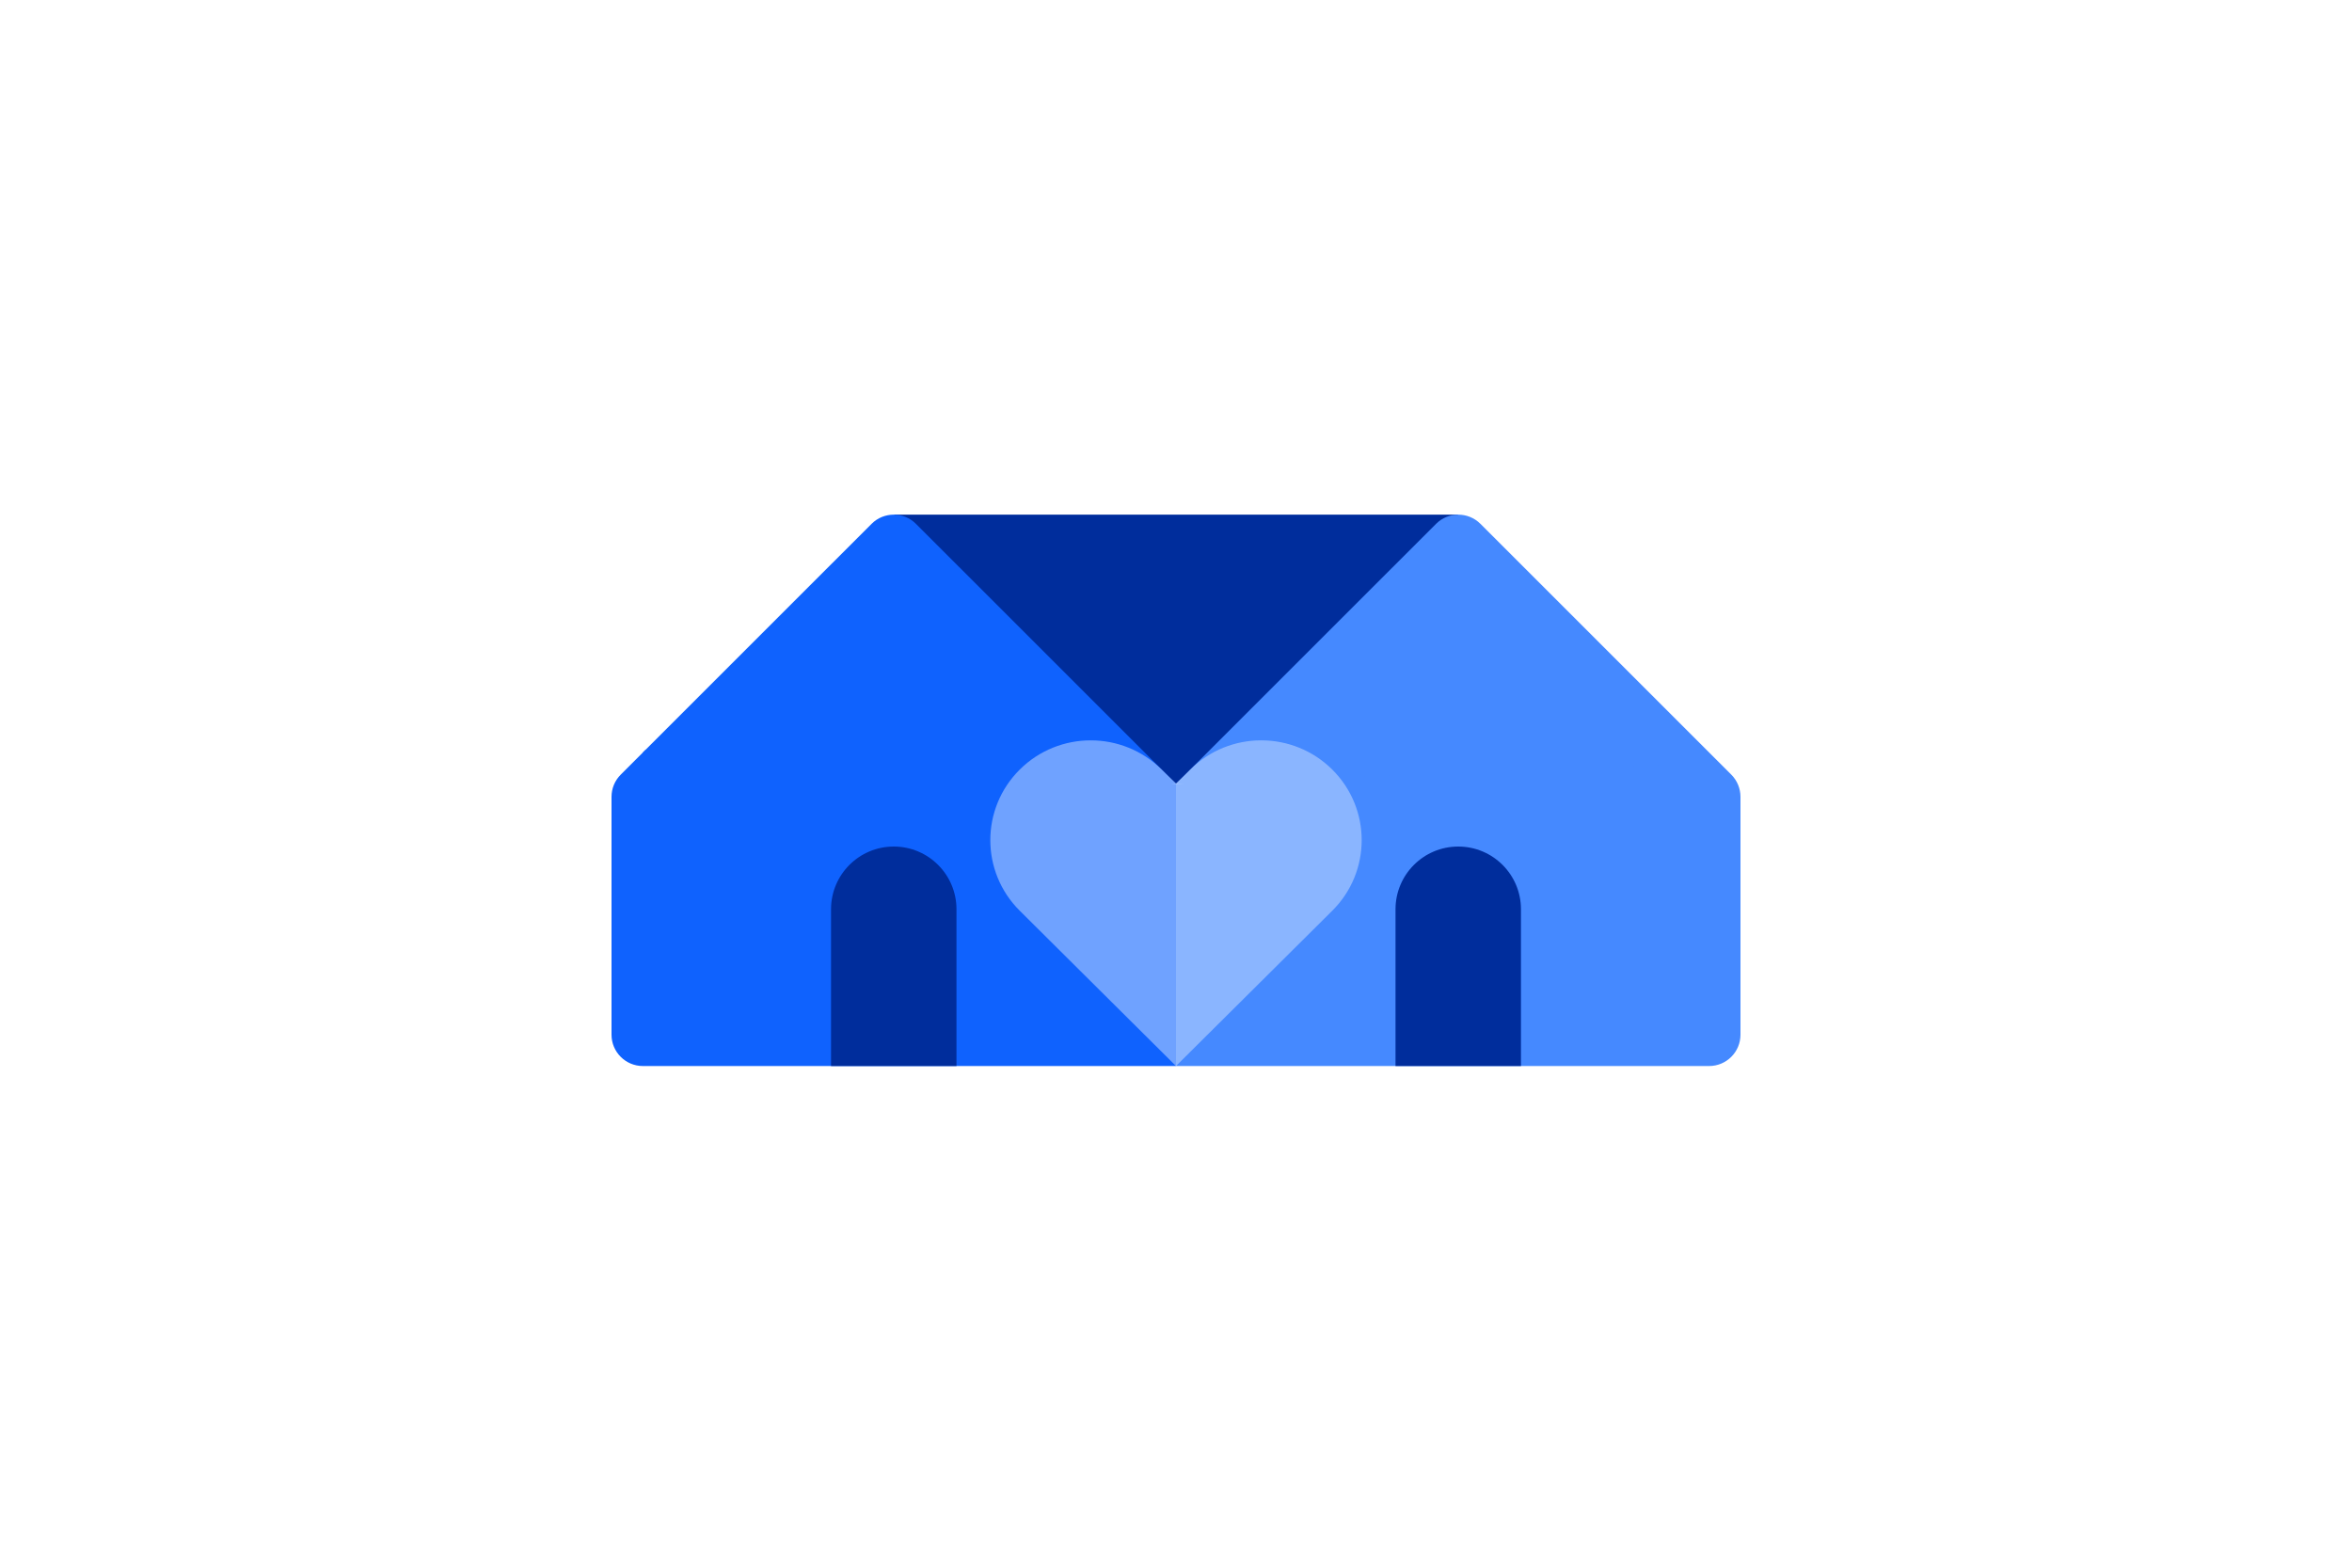
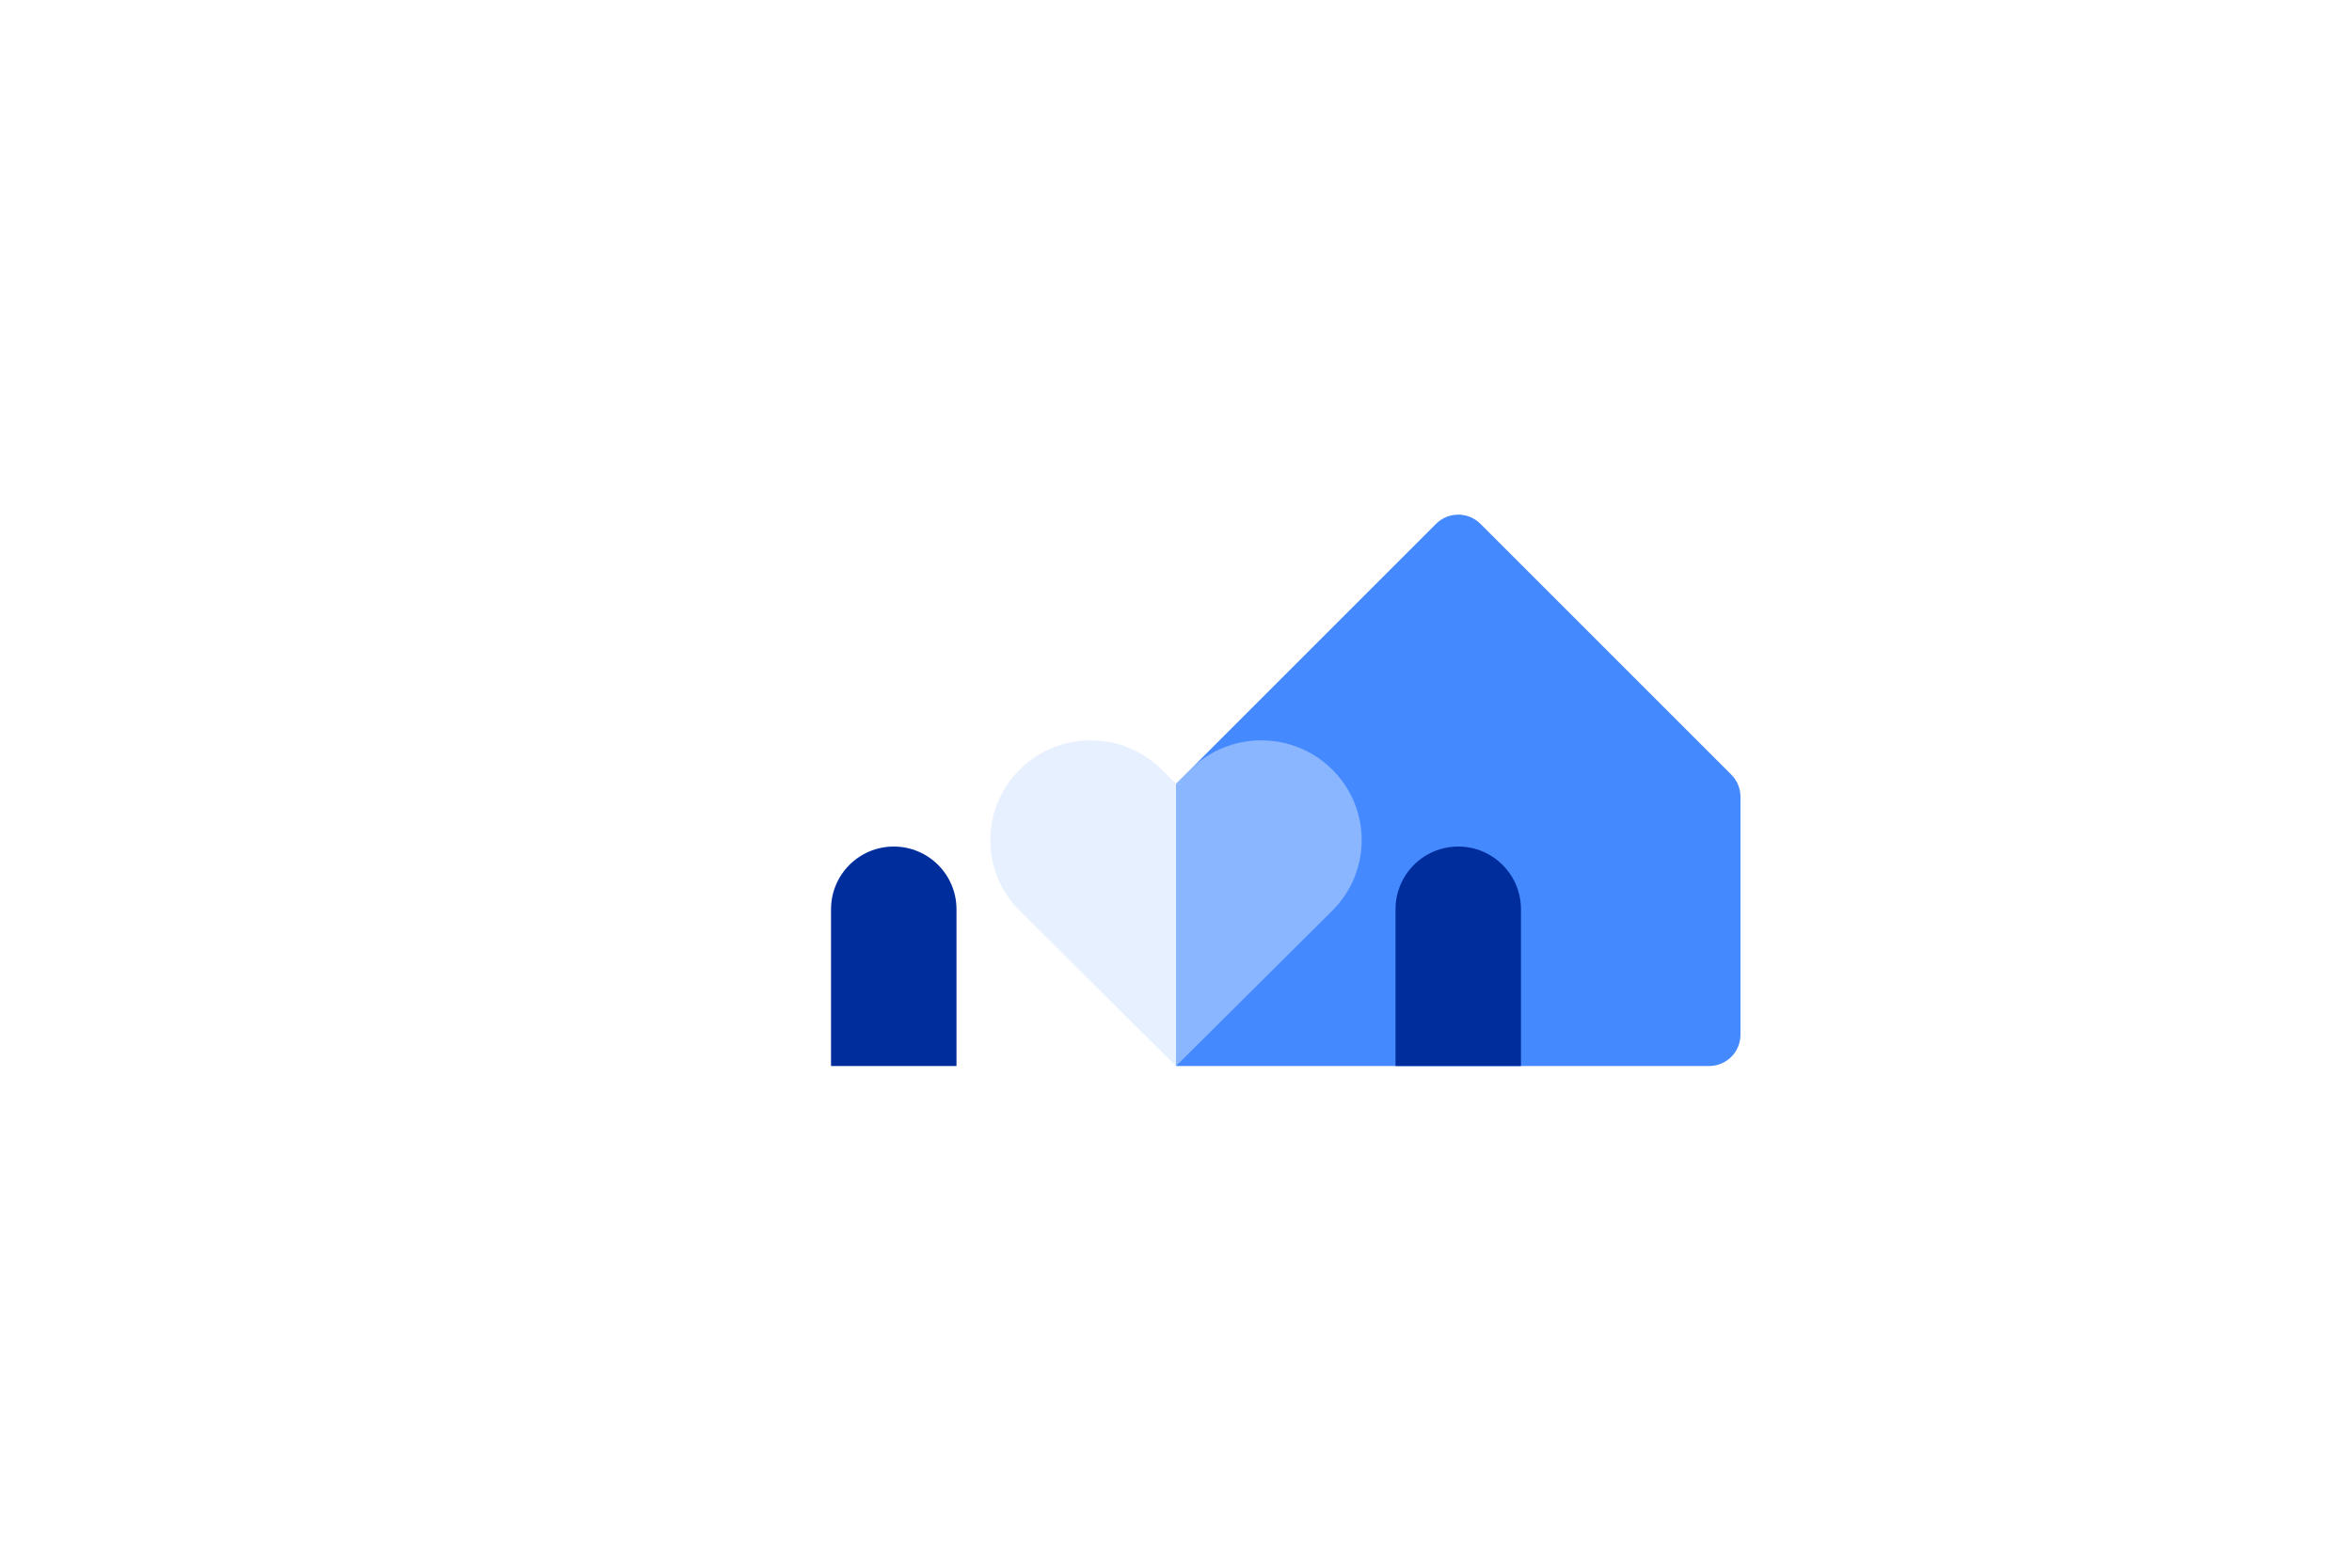
<svg xmlns="http://www.w3.org/2000/svg" width="3000" height="2000" viewBox="0 0 3000 2000" fill="none">
-   <path d="M1500.03 1000L1860.33 656.538L1140.16 656.538L1500.03 1000Z" fill="#002D9C" />
-   <path d="M780 1016.57C780 1005.96 784.215 995.784 791.717 988.282L823.338 956.664L1500 999.998V1360H820C797.909 1360 780 1342.09 780 1320V1016.57Z" fill="#0F62FE" />
-   <path d="M1168.28 668.284C1152.66 652.663 1127.34 652.663 1111.72 668.284L820 960L824.124 1000H1500L1168.28 668.284Z" fill="#0F62FE" />
  <path d="M1888.29 668.284C1872.66 652.663 1847.34 652.663 1831.72 668.284L1500 1000H2205.35L2193.18 973.178L1888.29 668.284Z" fill="#4589FF" />
  <path d="M1500 999.996L2193.35 973.328L2208.3 988.282C2215.79 995.782 2220 1005.95 2220 1016.56V1320C2220 1342.09 2202.09 1360 2180 1360H1500V999.996Z" fill="#4589FF" />
  <path opacity="0.5" fill-rule="evenodd" clip-rule="evenodd" d="M1699.32 981.802C1649.3 932.081 1568.21 932.081 1518.19 981.803L1500 999.892L1481.81 981.81C1431.79 932.089 1350.69 932.089 1300.68 981.81C1250.66 1031.53 1250.66 1112.14 1300.68 1161.87L1500 1360L1681.12 1179.95L1681.12 1179.95L1699.32 1161.86C1749.34 1112.14 1749.34 1031.52 1699.32 981.802Z" fill="#D0E2FF" />
  <path d="M1060 1160C1060 1115.82 1095.82 1080 1140 1080V1080C1184.18 1080 1220 1115.82 1220 1160V1360H1060V1160Z" fill="#002D9C" />
  <path d="M1780 1160C1780 1115.82 1815.82 1080 1860 1080V1080C1904.18 1080 1940 1115.82 1940 1160V1360H1780V1160Z" fill="#002D9C" />
</svg>